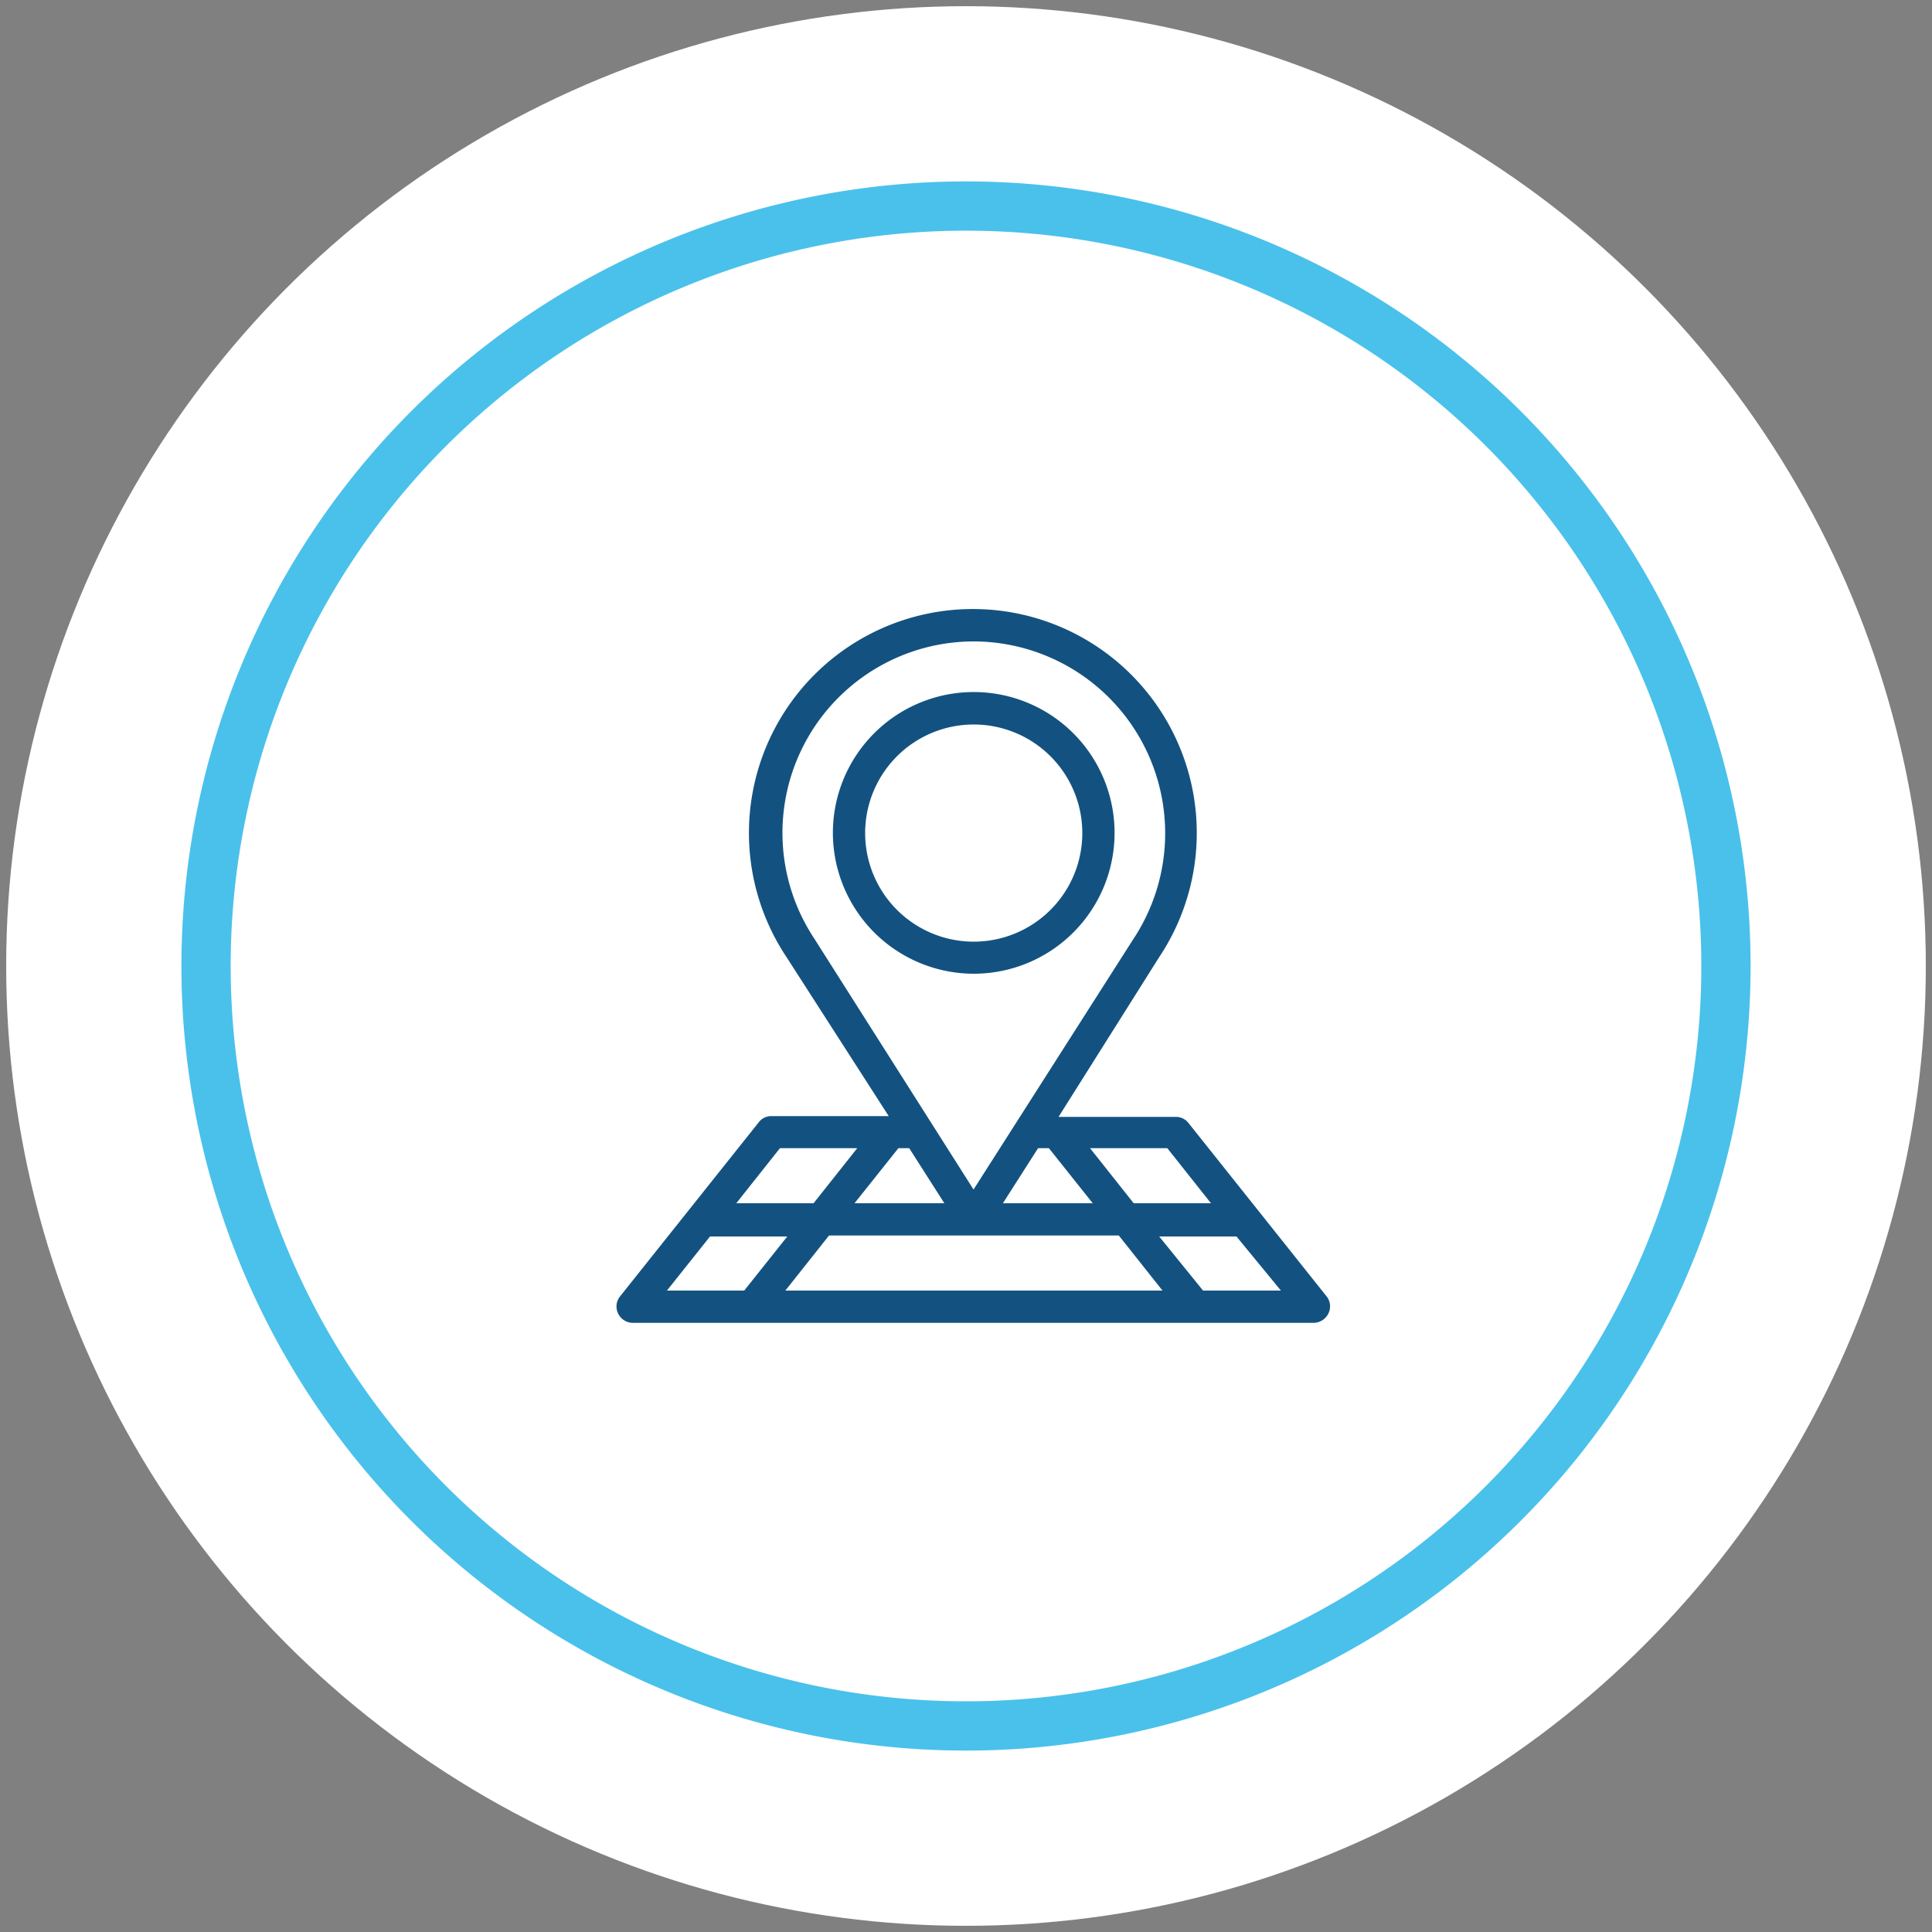
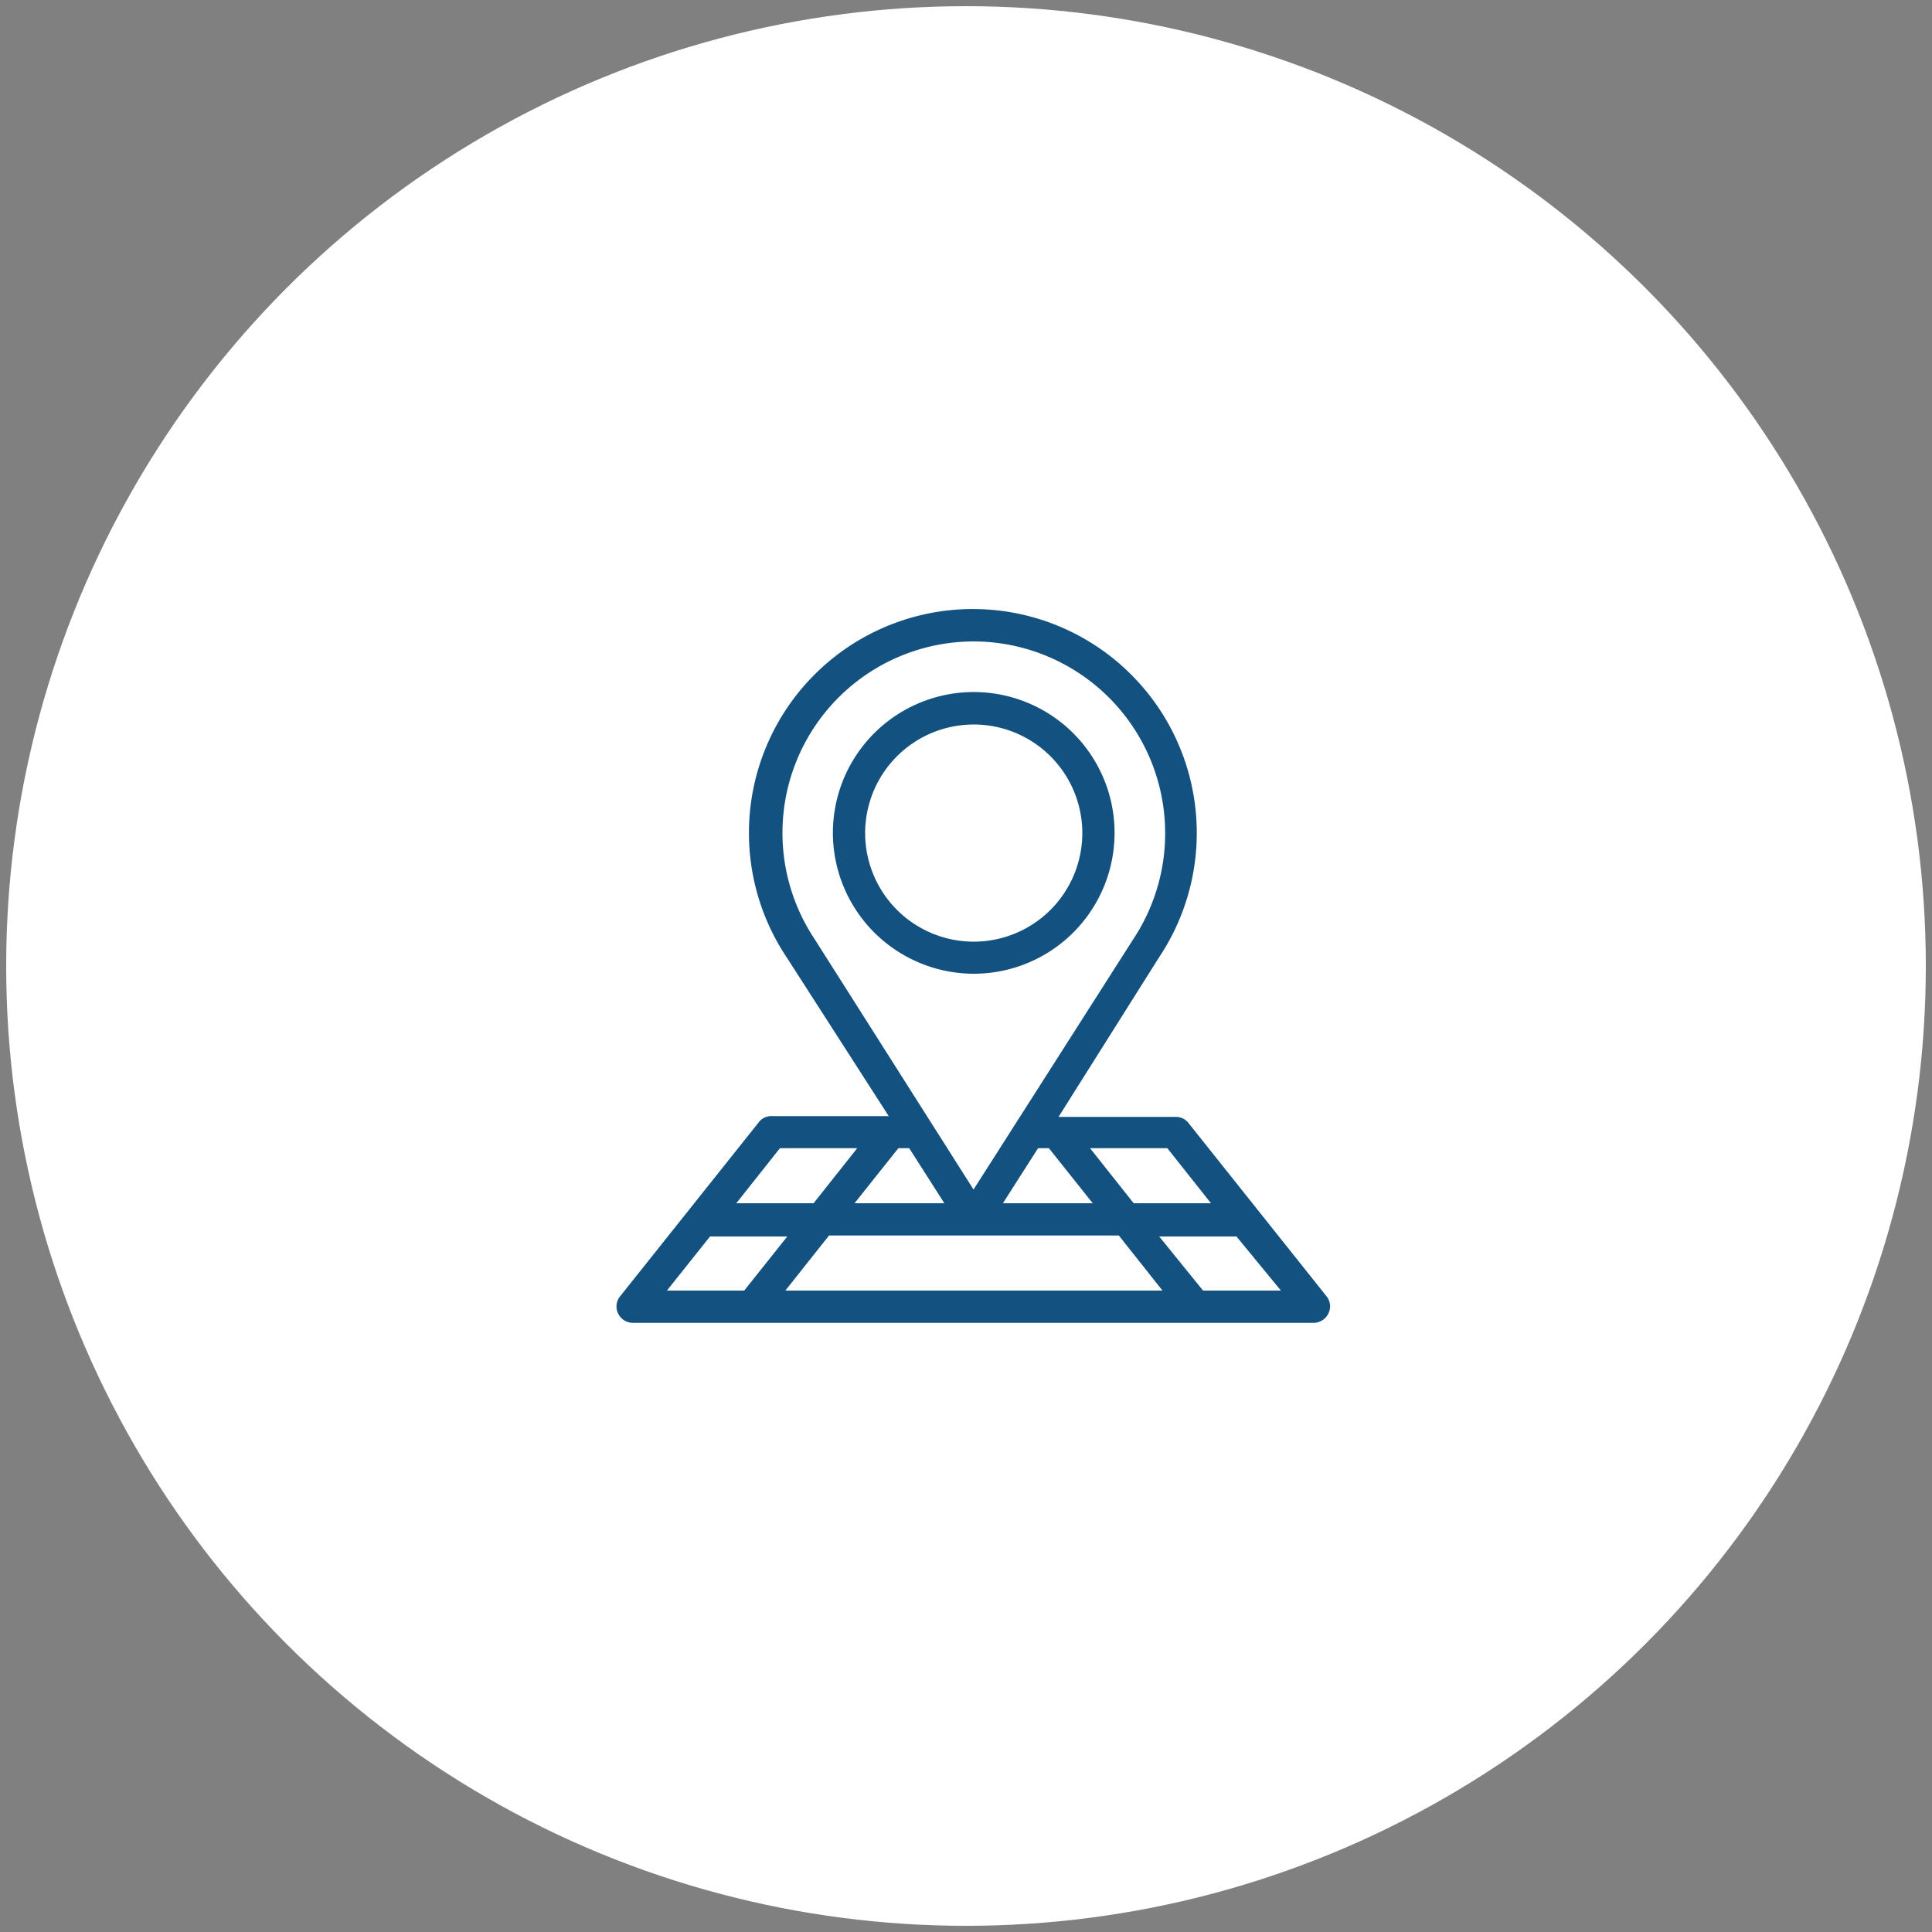
<svg xmlns="http://www.w3.org/2000/svg" id="a2a61fd8-58c8-4211-be95-59e4f8415ebc" data-name="Layer 1" viewBox="0 0 100 100">
  <rect x="0" y="0" width="100" height="100" fill="#808080" stroke="none" />
  <title>svg icons</title>
  <circle cx="50" cy="50" r="49.68" fill="#fff" />
-   <path d="M50,9.39A40.61,40.61,0,1,0,90.61,50,40.61,40.61,0,0,0,50,9.39Zm0,78.67A38.06,38.06,0,1,1,88.06,50,38.06,38.06,0,0,1,50,88.06Z" fill="#4ac1eb" />
  <path d="M68.68,67.12l-7.17-9a.82.82,0,0,0-.65-.31H54.79L60,49.54a11.59,11.59,0,1,0-19.29,0L46,57.77H39.93a.8.8,0,0,0-.65.31l-7.17,9A.83.83,0,0,0,32,68a.85.85,0,0,0,.75.47H68a.86.86,0,0,0,.75-.47A.83.83,0,0,0,68.68,67.12ZM36.75,64h4L38.52,66.8h-4ZM50.39,33.2a9.93,9.93,0,0,1,8.25,15.44L50.39,61.57l-8.25-13A9.91,9.91,0,0,1,50.39,33.2ZM44.23,62.28l2.27-2.85h.56l1.82,2.85Zm7.68,0,1.82-2.85h.56l2.27,2.85Zm-9,1.67h15l2.26,2.85H40.65Zm15.77-1.67-2.26-2.85h4l2.26,2.85ZM44.37,59.43l-2.26,2.85h-4l2.26-2.85Zm17.9,7.37L60,64h4L66.3,66.8Z" fill="#135280" />
  <path d="M50.39,50.4a7.29,7.29,0,1,0-7.28-7.28A7.3,7.3,0,0,0,50.39,50.4Zm0-12.9a5.62,5.62,0,1,1-5.61,5.62A5.62,5.62,0,0,1,50.39,37.5Z" fill="#135280" />
</svg>